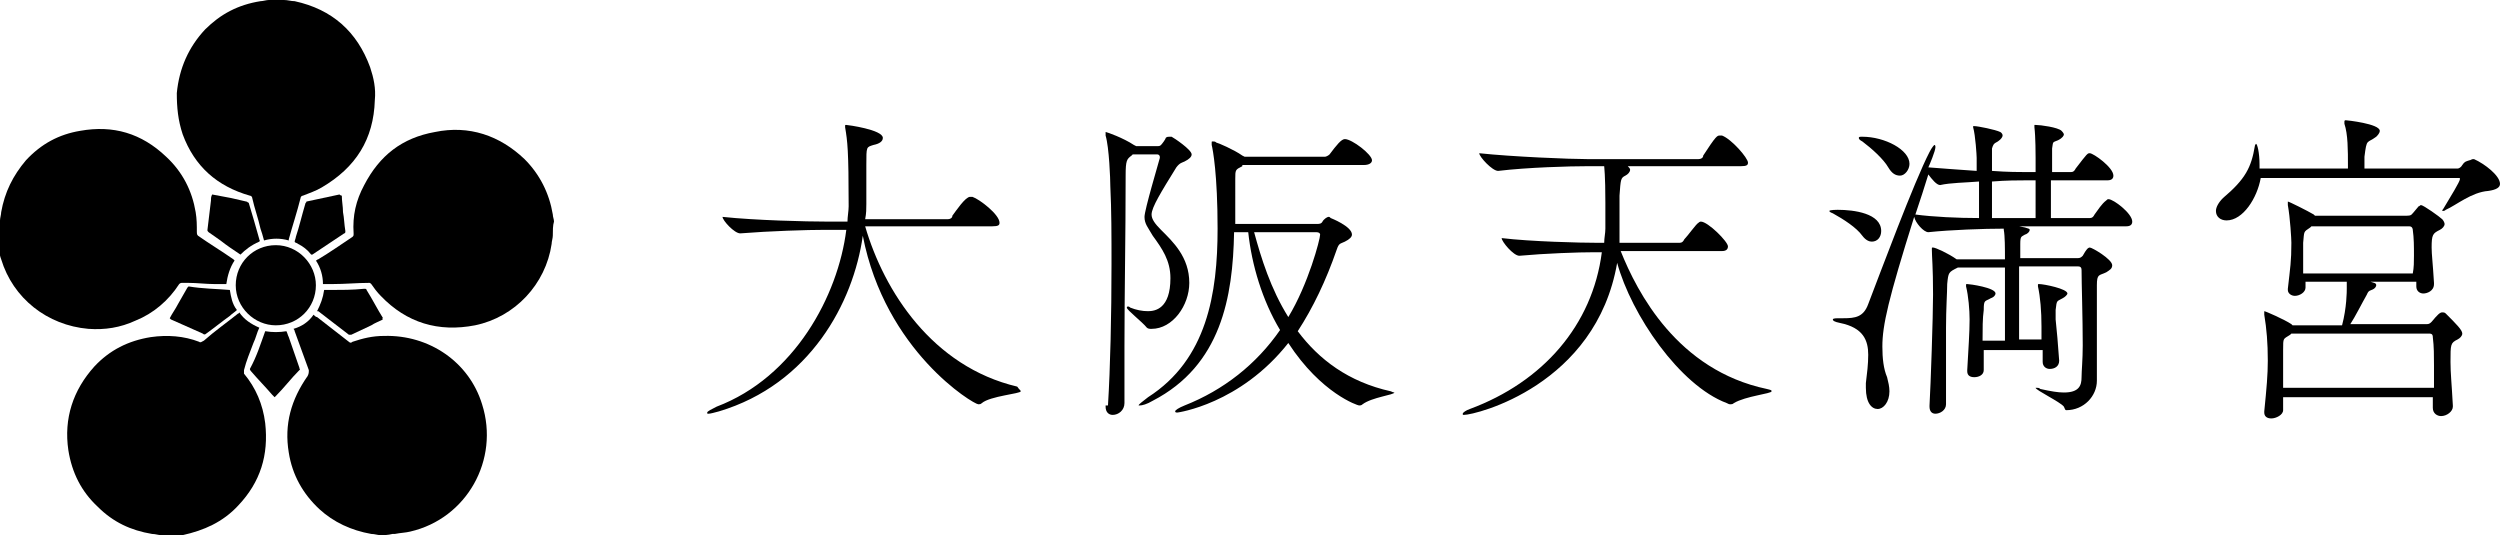
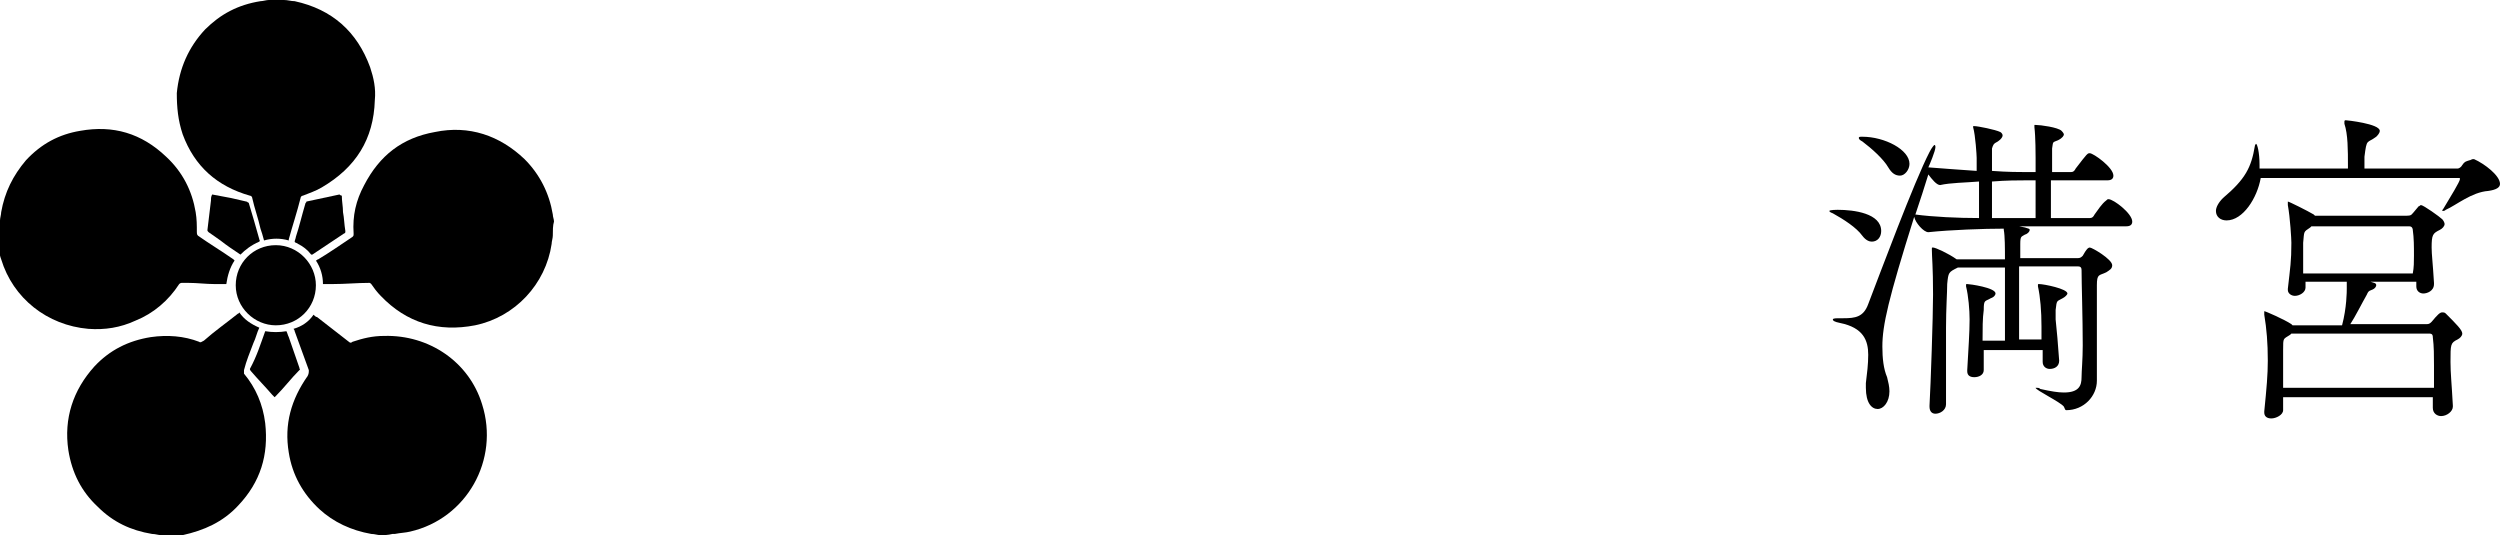
<svg xmlns="http://www.w3.org/2000/svg" version="1.1" id="レイヤー_1" x="0px" y="0px" viewBox="0 0 212.1 45.4" style="enable-background:new 0 0 212.1 45.4;" xml:space="preserve">
  <g>
    <g>
      <path d="M13.7,45.4c-0.3,0-0.5-0.1-0.8-0.1c-1.8-0.3-3.3-1-4.6-2.3c-1.4-1.3-2.2-2.9-2.5-4.8c-0.4-2.7,0.4-5.1,2.2-7.1    c1.3-1.4,2.9-2.2,4.8-2.5c1.4-0.2,2.8-0.1,4.1,0.4c0.1,0.1,0.2,0,0.4-0.1c0.9-0.8,1.9-1.5,2.9-2.3c0,0,0.1,0,0.1-0.1    c0.4,0.6,1,1,1.7,1.3c-0.2,0.4-0.3,0.9-0.5,1.3c-0.3,0.8-0.6,1.5-0.8,2.3c0,0.1,0,0.2,0,0.3c1,1.2,1.6,2.6,1.8,4.2    c0.3,2.7-0.4,5-2.3,7c-1.3,1.4-2.9,2.1-4.7,2.5c-0.2,0-0.5,0.1-0.7,0.1c-0.1,0-0.1,0-0.2,0C14.3,45.4,14,45.4,13.7,45.4z" />
      <path d="M46.9,20c0,0.2-0.1,0.5-0.1,0.7c-0.5,3.4-3.1,6.2-6.5,6.9c-3.1,0.6-5.8-0.2-8-2.5c-0.3-0.3-0.6-0.7-0.8-1    c-0.1-0.1-0.1-0.1-0.2-0.1c-1,0-2,0.1-3.1,0.1c-0.3,0-0.5,0-0.8,0c0-0.7-0.2-1.4-0.6-2c0.1,0,0.1-0.1,0.2-0.1c1-0.6,2-1.3,2.9-1.9    c0.1-0.1,0.1-0.1,0.1-0.3c-0.1-1.5,0.2-2.8,0.9-4.1c1.3-2.5,3.2-4,6-4.5c2.9-0.6,5.5,0.3,7.6,2.3c1.3,1.3,2.1,2.9,2.4,4.7    c0,0.2,0.1,0.4,0.1,0.6C46.9,19.1,46.9,19.6,46.9,20z" />
      <path d="M0,18.7c0-0.2,0.1-0.5,0.1-0.7c0.3-1.7,1-3.1,2.1-4.4c1.3-1.4,2.8-2.2,4.6-2.5c2.8-0.5,5.2,0.2,7.3,2.2    c1.4,1.3,2.2,2.9,2.5,4.7c0.1,0.6,0.1,1.1,0.1,1.7c0,0.1,0,0.2,0.1,0.3c1,0.7,2,1.3,3,2c0,0,0.1,0.1,0.1,0.1    c-0.4,0.6-0.6,1.3-0.7,2c-0.3,0-0.7,0-1,0c-0.7,0-1.5-0.1-2.2-0.1c-0.2,0-0.4,0-0.6,0c-0.1,0-0.2,0.1-0.2,0.1    c-0.9,1.4-2.2,2.5-3.7,3.1c-1.3,0.6-2.6,0.8-4,0.7c-3.5-0.3-6.4-2.6-7.4-5.9c-0.2-0.5-0.2-1.1-0.3-1.7c0,0,0-0.1,0-0.1    C0,19.5,0,19.1,0,18.7z" />
      <path d="M32.3,45.4c-0.3,0-0.5-0.1-0.8-0.1c-1.7-0.3-3.2-1-4.4-2.1c-1.4-1.3-2.3-2.9-2.6-4.8c-0.4-2.4,0.2-4.5,1.6-6.5    c0.1-0.2,0.1-0.3,0.1-0.5c-0.4-1.1-0.8-2.2-1.2-3.3c0,0,0-0.1-0.1-0.2c0.7-0.2,1.3-0.6,1.7-1.2c0.1,0.1,0.2,0.2,0.3,0.2    c0.9,0.7,1.8,1.4,2.7,2.1c0.1,0.1,0.2,0.1,0.3,0c0.9-0.3,1.7-0.5,2.7-0.5c3.8-0.1,7.2,2.2,8.3,5.8c1.5,4.7-1.3,9.7-6.1,10.8    c-0.4,0.1-0.8,0.1-1.3,0.2c-0.1,0-0.1,0-0.2,0C32.9,45.4,32.6,45.4,32.3,45.4z" />
      <path d="M24.1,0c0.3,0,0.6,0.1,0.9,0.1c3.2,0.7,5.3,2.6,6.4,5.6c0.3,0.9,0.5,1.8,0.4,2.8c-0.1,3.3-1.6,5.7-4.5,7.4    c-0.5,0.3-1.1,0.5-1.6,0.7c-0.1,0-0.2,0.1-0.2,0.2c-0.3,1.2-0.7,2.4-1,3.5c0,0,0,0.1,0,0.1c-0.7-0.2-1.4-0.2-2.1,0    c-0.1-0.4-0.2-0.7-0.3-1c-0.2-0.9-0.5-1.7-0.7-2.6c0-0.1-0.1-0.2-0.2-0.2c-2.8-0.8-4.7-2.5-5.7-5.2C15.1,10.2,15,9.1,15,7.9    C15.2,5.8,16,4,17.4,2.5c1.3-1.3,2.8-2.1,4.7-2.4c0.2,0,0.5-0.1,0.7-0.1C23.2,0,23.7,0,24.1,0z" />
      <path d="M26.8,24.2c0,1.9-1.5,3.4-3.4,3.4c-1.8,0-3.4-1.5-3.4-3.4c0-1.9,1.5-3.4,3.4-3.4C25.3,20.8,26.8,22.4,26.8,24.2z" />
-       <path d="M19.5,24.6c0.1,0.6,0.2,1.2,0.6,1.7c-0.2,0.2-0.4,0.3-0.6,0.5c-0.7,0.5-1.3,1-2,1.5c-0.1,0.1-0.2,0.1-0.3,0    c-0.9-0.4-1.8-0.8-2.7-1.2c0,0,0,0-0.1-0.1c0.2-0.4,0.5-0.8,0.7-1.2c0.3-0.5,0.5-0.9,0.8-1.4c0,0,0.1-0.1,0.1-0.1    C17.2,24.5,18.3,24.5,19.5,24.6C19.4,24.5,19.5,24.6,19.5,24.6z" />
-       <path d="M32.5,27.1c-0.4,0.2-0.7,0.3-1,0.5c-0.6,0.3-1.1,0.5-1.7,0.8c-0.1,0-0.1,0-0.2,0c-0.9-0.7-1.7-1.3-2.6-2c0,0-0.1,0-0.1,0    c0.3-0.6,0.5-1.1,0.6-1.8c0.2,0,0.3,0,0.5,0c1,0,1.9,0,2.9-0.1c0.1,0,0.2,0,0.2,0.1c0.5,0.8,0.9,1.6,1.4,2.4    C32.4,27,32.4,27.1,32.5,27.1z" />
      <path d="M29,16.6c0,0.5,0.1,0.9,0.1,1.4c0.1,0.5,0.1,1,0.2,1.6c0,0.1,0,0.2-0.1,0.2c-0.9,0.6-1.8,1.2-2.7,1.8c0,0,0,0-0.1,0    c-0.3-0.4-0.7-0.7-1.1-0.9c-0.1-0.1-0.3-0.1-0.3-0.2c0-0.1,0.1-0.3,0.1-0.4c0.3-0.9,0.5-1.8,0.8-2.8c0-0.1,0.1-0.1,0.1-0.2    c0.9-0.2,1.9-0.4,2.8-0.6C28.9,16.6,29,16.6,29,16.6z" />
      <path d="M20.4,21.6c-0.6-0.4-1.2-0.8-1.7-1.2c-0.3-0.2-0.7-0.5-1-0.7c-0.1-0.1-0.1-0.1-0.1-0.2c0.1-0.8,0.2-1.7,0.3-2.5    c0-0.2,0-0.3,0.1-0.5c0.5,0.1,1.1,0.2,1.6,0.3c0.4,0.1,0.9,0.2,1.3,0.3c0.1,0,0.1,0.1,0.2,0.1c0.3,1,0.6,2,0.9,3.1    c0,0.1,0.1,0.1,0,0.2C21.3,20.8,20.8,21.2,20.4,21.6z" />
      <path d="M22.5,28.1c0.6,0.1,1.2,0.1,1.8,0c0.1,0.2,0.1,0.3,0.2,0.5c0.3,0.9,0.6,1.7,0.9,2.6c0,0.1,0.1,0.2,0,0.2    c-0.7,0.7-1.3,1.5-2,2.2c0,0,0,0-0.1,0.1c-0.1-0.1-0.2-0.2-0.2-0.2c-0.6-0.7-1.2-1.3-1.8-2c0,0-0.1-0.1-0.1-0.2    C21.8,30.2,22.1,29.2,22.5,28.1C22.5,28.1,22.5,28.1,22.5,28.1z" />
    </g>
    <g>
      <g>
-         <path d="M86.6,33.2c0,0.2-2.6,0.4-3.3,1c-0.1,0.1-0.2,0.1-0.3,0.1c-0.4,0-7.9-4.5-9.8-14.3c-0.8,5.7-4.5,12.6-12.2,14.9     c-0.4,0.1-0.7,0.2-0.9,0.2c-0.1,0-0.1,0-0.1-0.1c0-0.1,0.4-0.3,0.8-0.5c6.6-2.5,10.3-9.4,11-15h-1.8c-1.5,0-4.7,0.1-7.2,0.3h0     c-0.5,0-1.5-1.1-1.5-1.4c2.8,0.3,7.2,0.4,8.8,0.4h1.8c0-0.4,0.1-0.9,0.1-1.3c0-4.8-0.1-5.5-0.3-6.7c0-0.1,0-0.1,0-0.1     c0-0.1,0-0.1,0.1-0.1c0.1,0,3.1,0.4,3.1,1.1c0,0.3-0.3,0.5-0.8,0.6c-0.6,0.2-0.6,0.1-0.6,1.7v3.3c0,0.4,0,0.8-0.1,1.3h7     c0.2,0,0.4-0.1,0.4-0.3c0.3-0.4,1.1-1.6,1.5-1.6c0.1,0,0.1,0,0.2,0c0.6,0.2,2.3,1.5,2.3,2.2c0,0.2-0.1,0.3-0.6,0.3H73.4     c1.6,5.5,5.7,11.9,12.9,13.6C86.5,33.1,86.6,33.1,86.6,33.2z" />
-         <path d="M94,34.4c0.2-3.2,0.3-7.7,0.3-12c0-2.3,0-4.6-0.1-6.6c0-0.6-0.1-3.3-0.4-4.3c0-0.1,0-0.2,0-0.2c0-0.1,0-0.1,0-0.1     c0.1,0,1.5,0.5,2.4,1.1l0.2,0.1h1.8c0.1,0,0.2,0,0.3-0.1c0.1-0.1,0.4-0.5,0.4-0.6c0.1-0.1,0.2-0.1,0.3-0.1c0.1,0,0.1,0,0.2,0     c0.2,0.1,1.7,1.1,1.7,1.5c0,0.2-0.2,0.4-0.6,0.6c-0.2,0.1-0.4,0.1-0.7,0.5c-1.3,2.1-2.1,3.4-2.1,4c0,0.4,0.3,0.8,0.8,1.3     c1,1,2.4,2.3,2.4,4.5c0,1.9-1.4,3.9-3.2,3.9h-0.1c-0.2,0-0.3-0.1-0.3-0.1c-0.4-0.5-1.7-1.5-1.7-1.7c0,0,0-0.1,0.1-0.1     c0,0,0.1,0,0.2,0.1c0.5,0.2,1,0.3,1.5,0.3c0.6,0,1.9-0.2,1.9-2.8c0-1.5-0.7-2.5-1.5-3.6c-0.4-0.7-0.7-1-0.7-1.6s1.2-4.6,1.3-5     c0,0,0-0.1,0-0.1c0-0.1-0.1-0.2-0.2-0.2h-2.1l-0.1,0.1c-0.4,0.3-0.5,0.4-0.5,1.7c0,5.3-0.1,9.8-0.1,14.5c0,1.6,0,3.1,0,4.8     c0,0.6-0.5,1-1,1c-0.3,0-0.6-0.2-0.6-0.7V34.4z M105.4,14.1c-0.6,0.3-0.6,0.3-0.6,1.1c0,0.2,0,0.1,0,0.3V19h6.9     c0.2,0,0.4,0,0.5-0.2c0.1-0.2,0.4-0.4,0.5-0.4c0.1,0,0.1,0,0.2,0.1c0,0,1.8,0.7,1.8,1.4c0,0.2-0.2,0.4-0.6,0.6s-0.5,0.1-0.7,0.7     c-0.9,2.6-2,4.9-3.3,6.9c1.8,2.4,4.3,4.3,7.9,5.1c0.2,0.1,0.3,0.1,0.3,0.1c0,0.2-1.9,0.4-2.7,1c-0.1,0.1-0.2,0.1-0.3,0.1     c-0.1,0-3.2-1-6-5.3c-4.1,5.2-9.4,5.9-9.4,5.9c-0.1,0-0.2,0-0.2-0.1c0-0.1,0.3-0.3,0.8-0.5c3.3-1.3,6.1-3.5,8.1-6.4     c-1.5-2.5-2.4-5.5-2.7-8.3h-1.2c-0.1,5.5-1.1,11.3-6.9,14.3c-0.5,0.3-0.9,0.4-1.1,0.4c-0.1,0-0.1,0-0.1,0c0-0.1,0.3-0.3,0.8-0.7     c5-3.2,5.9-8.8,5.9-14.3c0-4.6-0.4-6.7-0.5-7.1c0-0.1,0-0.1,0-0.2c0-0.1,0-0.1,0.1-0.1c0.1,0,0.2,0,0.3,0.1     c0.1,0,1.5,0.6,2.2,1.1l0.2,0.1h6.8c0.1,0,0.3-0.1,0.4-0.2c0.6-0.8,1-1.3,1.3-1.3c0.6,0,2.3,1.3,2.3,1.8c0,0.2-0.2,0.4-0.7,0.4     H105.4z M106.4,19.7c0.6,2.2,1.4,4.8,2.9,7.2c1.7-2.8,2.7-6.6,2.7-7c0-0.1-0.1-0.2-0.3-0.2H106.4z" />
-         <path d="M150.3,33.2c0,0.2-2.2,0.4-3.2,1c-0.1,0.1-0.2,0.1-0.3,0.1c-0.1,0-0.1,0-0.3-0.1c-4-1.5-8.1-7.5-9.3-11.9     c-1.8,10.4-12,12.9-13,12.9c-0.1,0-0.1,0-0.1-0.1c0-0.1,0.3-0.3,0.6-0.4c6.2-2.3,10.4-7.1,11.2-13.3h-0.6c-1.4,0-4.2,0.1-6.4,0.3     h0c-0.5,0-1.5-1.2-1.5-1.5c2.5,0.3,6.7,0.4,8.1,0.4h0.6c0-0.4,0.1-0.8,0.1-1.2c0-0.7,0-1.5,0-2.2c0-2.4-0.1-3-0.1-3.1h-1.4     c-1.5,0-5.1,0.1-7.6,0.4h0c-0.5,0-1.6-1.2-1.6-1.5c2.8,0.3,7.7,0.5,9.2,0.5h9.4c0.2,0,0.4-0.1,0.4-0.3c1.1-1.7,1.2-1.7,1.4-1.7     c0.1,0,0.1,0,0.2,0c0.8,0.3,2.2,1.9,2.2,2.3c0,0.2-0.1,0.3-0.6,0.3h-9.6c0.1,0.1,0.2,0.2,0.2,0.3c0,0.2-0.2,0.4-0.4,0.5     c-0.4,0.2-0.4,0.3-0.5,1.7c0,0.4,0,2.3,0,3.1c0,0.3,0,0.6,0,0.9h5.1c0.2,0,0.3-0.1,0.4-0.3c0.3-0.3,1-1.3,1.2-1.4     c0.1-0.1,0.2-0.1,0.2-0.1c0.6,0,2.3,1.7,2.3,2.1c0,0.2-0.1,0.4-0.5,0.4h-8.6c1.4,3.5,4.8,10.1,12.4,11.7     C150.3,33.1,150.3,33.1,150.3,33.2z" />
        <path d="M158,20c-0.5-0.7-1.6-1.4-2.5-1.9c-0.3-0.1-0.3-0.2-0.3-0.2c0-0.1,0.7-0.1,0.7-0.1c1.4,0,3.7,0.3,3.7,1.8     c0,0.5-0.3,0.9-0.8,0.9C158.6,20.5,158.3,20.4,158,20z M174.7,30.6c0,0.5-0.4,0.7-0.8,0.7c-0.3,0-0.6-0.2-0.6-0.6v0     c0-0.3,0-0.7,0-1h-5c0,0.5,0,1.1,0,1.7c0,0.4-0.4,0.6-0.8,0.6c-0.3,0-0.6-0.1-0.6-0.5v-0.1c0.1-1.8,0.2-3.2,0.2-4.3     c0-0.8-0.1-2-0.3-2.8c0-0.1,0-0.1,0-0.1c0-0.1,0-0.1,0.1-0.1c0.2,0,2.4,0.3,2.4,0.8c0,0.1-0.1,0.3-0.4,0.4     c-0.5,0.3-0.6,0.1-0.6,1c-0.1,0.7-0.1,1.6-0.1,2.6h1.9v-6.2h-4c-0.8,0.4-0.8,0.4-0.9,1.4c0,0.7-0.1,2.1-0.1,3.7     c0,2.1,0,4.6,0,6.5c0,0.5-0.5,0.8-0.9,0.8c-0.3,0-0.5-0.2-0.5-0.6v-0.1c0.1-1.7,0.3-7.6,0.3-9.4c0-2.4-0.1-3.2-0.1-3.8     c0-0.1,0-0.1,0-0.1c0-0.1,0-0.1,0.1-0.1c0.2,0,1.3,0.5,2,1h4.1c0-0.9,0-2-0.1-2.5l0-0.1c-1.7,0-4.5,0.1-6.4,0.3h0     c-0.4,0-1.1-0.8-1.2-1.3c-2.2,7-2.7,9.2-2.7,11c0,1,0.1,1.9,0.4,2.6c0.1,0.4,0.2,0.8,0.2,1.2c0,0.9-0.5,1.5-1,1.5s-1-0.5-1-1.8     v-0.4c0.1-0.8,0.2-1.6,0.2-2.4c0-1.2-0.4-2.3-2.4-2.7c-0.5-0.1-0.6-0.2-0.6-0.3c0-0.1,0.3-0.1,0.6-0.1h0.3c1,0,1.7-0.1,2.1-1.2     c1-2.6,3.9-10.4,5.2-12.9c0.2-0.4,0.4-0.6,0.4-0.6c0.1,0,0.1,0.1,0.1,0.2c0,0.3-0.5,1.5-0.6,1.7c1.2,0.1,2.7,0.2,4.1,0.3v-1.1     c0-0.2-0.1-1.9-0.3-2.6c0-0.1,0-0.1,0-0.1c0,0,0,0,0.1,0c0.3,0,1.8,0.3,2.2,0.5c0,0,0.2,0.1,0.2,0.3c0,0.1-0.1,0.3-0.4,0.5     c-0.4,0.2-0.4,0.3-0.5,0.6c0,0.2,0,1,0,1.9c1.3,0.1,2.4,0.1,2.9,0.1h0.8v-1.2c0-0.2,0-1.8-0.1-2.6c0-0.1,0-0.2,0-0.2     c0,0,0,0,0.1,0c0.4,0,1.9,0.2,2.2,0.5c0,0,0.2,0.2,0.2,0.3c0,0.1-0.1,0.3-0.5,0.5c-0.5,0.2-0.4,0.1-0.5,0.7c0,0.2,0,1,0,2h1.6     c0.2,0,0.3-0.1,0.4-0.3c1-1.3,1-1.3,1.2-1.3c0.3,0,2,1.2,2,1.9c0,0.2-0.1,0.4-0.5,0.4H174c0,1.1,0,2.4,0,3.2h3.3     c0.2,0,0.3-0.1,0.4-0.3c0.3-0.4,0.6-0.9,1-1.2c0.1-0.1,0.1-0.1,0.2-0.1c0.4,0,2,1.2,2,1.9c0,0.2-0.1,0.4-0.5,0.4h-9.1l0.5,0.1     c0.3,0.1,0.4,0.1,0.4,0.2c0,0.2-0.3,0.4-0.4,0.4c-0.3,0.2-0.4,0.1-0.4,0.8c0,0.2,0,0.3,0,0.6v0.6h4.9c0.2,0,0.3-0.1,0.4-0.2     c0.1-0.2,0.3-0.5,0.4-0.6c0,0,0.1-0.1,0.2-0.1c0.2,0,1.9,1,1.9,1.5c0,0.3-0.2,0.4-0.5,0.6c-0.6,0.3-0.8,0.1-0.8,1.1     c0,1,0,6,0,6.4c0,0.3,0,1.2,0,1.7c0,1.3-1.1,2.5-2.6,2.5c-0.1,0-0.1-0.1-0.2-0.3c-0.3-0.4-2.4-1.4-2.4-1.6c0,0,0,0,0.1,0     c0.1,0,0.2,0,0.3,0.1c0.9,0.2,1.5,0.3,2,0.3c1.3,0,1.5-0.6,1.5-1.3c0-0.5,0.1-1.5,0.1-2.7c0-2.3-0.1-5.3-0.1-6.4     c0-0.2-0.1-0.3-0.3-0.3h-5c0,1.8,0,4.8,0,6.2h1.9c0-0.4,0-0.7,0-1.1c0-1.3-0.1-2.5-0.3-3.4c0-0.1,0-0.1,0-0.1     c0-0.1,0-0.1,0.1-0.1c0.4,0,2.4,0.4,2.4,0.8c0,0.1-0.2,0.3-0.4,0.4c-0.5,0.3-0.5,0.1-0.6,1c0,0.3,0,0.5,0,0.8     C174.5,28.1,174.6,29.1,174.7,30.6L174.7,30.6z M160.2,14.2c-0.4-0.7-1.4-1.6-2.2-2.2c-0.2-0.1-0.3-0.2-0.3-0.3     c0-0.1,0.1-0.1,0.3-0.1c1.9,0,4,1.1,4,2.3c0,0.5-0.4,1-0.8,1C160.8,14.9,160.5,14.7,160.2,14.2z M167.9,15.4     c-1.2,0.1-2.4,0.1-3.3,0.3h0c-0.3,0-0.7-0.5-1-0.9c-0.3,1-0.7,2.2-1.1,3.4c1.5,0.2,3.6,0.3,5.4,0.3V15.4z M172.8,15.3h-0.9     c-0.6,0-1.7,0-2.9,0.1v3.1c0.8,0,1.5,0,1.9,0h1.8V15.3z" />
        <path d="M212.1,15.6c0,0.3-0.3,0.5-1,0.6c-1.4,0.1-2.7,1.2-3.6,1.6c-0.1,0.1-0.2,0.1-0.3,0.1c0,0,0,0,0,0c0,0,0-0.1,0.1-0.2     c0.6-1,1.4-2.3,1.4-2.5c0-0.1,0-0.1-0.1-0.1h-16.8c-0.3,1.7-1.5,3.6-2.9,3.6c-0.5,0-0.9-0.3-0.9-0.8c0-0.3,0.2-0.7,0.6-1.1     c1.9-1.6,2.4-2.6,2.7-4.4c0-0.1,0.1-0.2,0.1-0.2c0.1,0,0.3,0.7,0.3,1.8v0.3h7.5v-0.2c0-1.4,0-2.7-0.3-3.6c0-0.1,0-0.2,0-0.2     s0-0.1,0.1-0.1c0.1,0,2.9,0.3,2.9,0.9c0,0.2-0.2,0.4-0.3,0.5c-0.8,0.6-0.8,0.1-1,1.7c0,0.4,0,0.6,0,1h7.9c0.1,0,0.3-0.1,0.4-0.3     c0.2-0.3,0.3-0.3,0.6-0.4c0.1,0,0.2-0.1,0.3-0.1h0.1C210.8,13.9,212.1,14.9,212.1,15.6z M208.9,28.3c0,0.2-0.2,0.4-0.4,0.5     c-0.6,0.3-0.6,0.4-0.6,1.9c0,1,0.1,1.8,0.2,3.7v0.1c0,0.4-0.5,0.8-1,0.8c-0.3,0-0.7-0.2-0.7-0.7v-0.9h-12.7c0,0.3,0,0.7,0,1.1     c0,0.4-0.6,0.7-1,0.7c-0.4,0-0.6-0.2-0.6-0.5v-0.1c0.2-2,0.3-3.1,0.3-4.3c0-1.5-0.1-2.7-0.3-3.9c0-0.1,0-0.2,0-0.2     c0-0.1,0-0.1,0-0.1c0.1,0,1.7,0.7,2.3,1.1l0.1,0.1h4.2c0.4-1.5,0.4-2.9,0.4-3.1c0-0.2,0-0.4,0-0.6h-3.5v0.5     c0,0.4-0.5,0.7-0.9,0.7c-0.3,0-0.6-0.2-0.6-0.5v-0.1c0.2-1.8,0.3-2.3,0.3-3.9c0-0.3-0.1-2.1-0.3-3.2c0-0.1,0-0.2,0-0.2     s0-0.1,0-0.1c0.1,0,1.7,0.8,2.2,1.1l0.1,0.1h7.8c0.1,0,0.3,0,0.4-0.1c0.2-0.2,0.5-0.6,0.6-0.7c0.1,0,0.1-0.1,0.2-0.1     c0.2,0,1.6,1,1.8,1.2c0.1,0.1,0.2,0.3,0.2,0.4c0,0.2-0.2,0.4-0.4,0.5c-0.6,0.3-0.7,0.4-0.7,1.5c0,0.6,0.1,1.3,0.2,3v0.1     c0,0.6-0.6,0.8-0.9,0.8c-0.3,0-0.6-0.2-0.6-0.6v-0.1l0-0.3h-3.9c0.3,0.1,0.5,0.1,0.5,0.3c0,0.1-0.1,0.3-0.4,0.4     c-0.3,0.1-0.3,0.2-0.4,0.4c-0.4,0.7-1,1.9-1.4,2.5h6.5c0.2,0,0.3-0.1,0.4-0.2c0.5-0.6,0.7-0.8,0.9-0.8c0.1,0,0.2,0,0.3,0.1     C208.4,27.5,208.9,28,208.9,28.3z M206.5,31c0-0.8,0-1.6-0.1-2.4c0-0.1,0-0.3-0.3-0.3h-11.7l-0.1,0.1c-0.6,0.4-0.6,0.2-0.6,1.3     c0,0.5,0,1,0,1.4c0,0.6,0,1.1,0,1.8h12.8C206.5,32.2,206.5,31.6,206.5,31z M204.8,21.7c0-0.8,0-1.5-0.1-2.2c0,0,0-0.3-0.3-0.3     h-8.3l-0.1,0.1c-0.6,0.4-0.5,0.3-0.6,1.3c0,0.5,0,1,0,1.3c0,0.4,0,0.8,0,1.3h9.3C204.8,22.7,204.8,22.2,204.8,21.7z" />
      </g>
    </g>
  </g>
</svg>